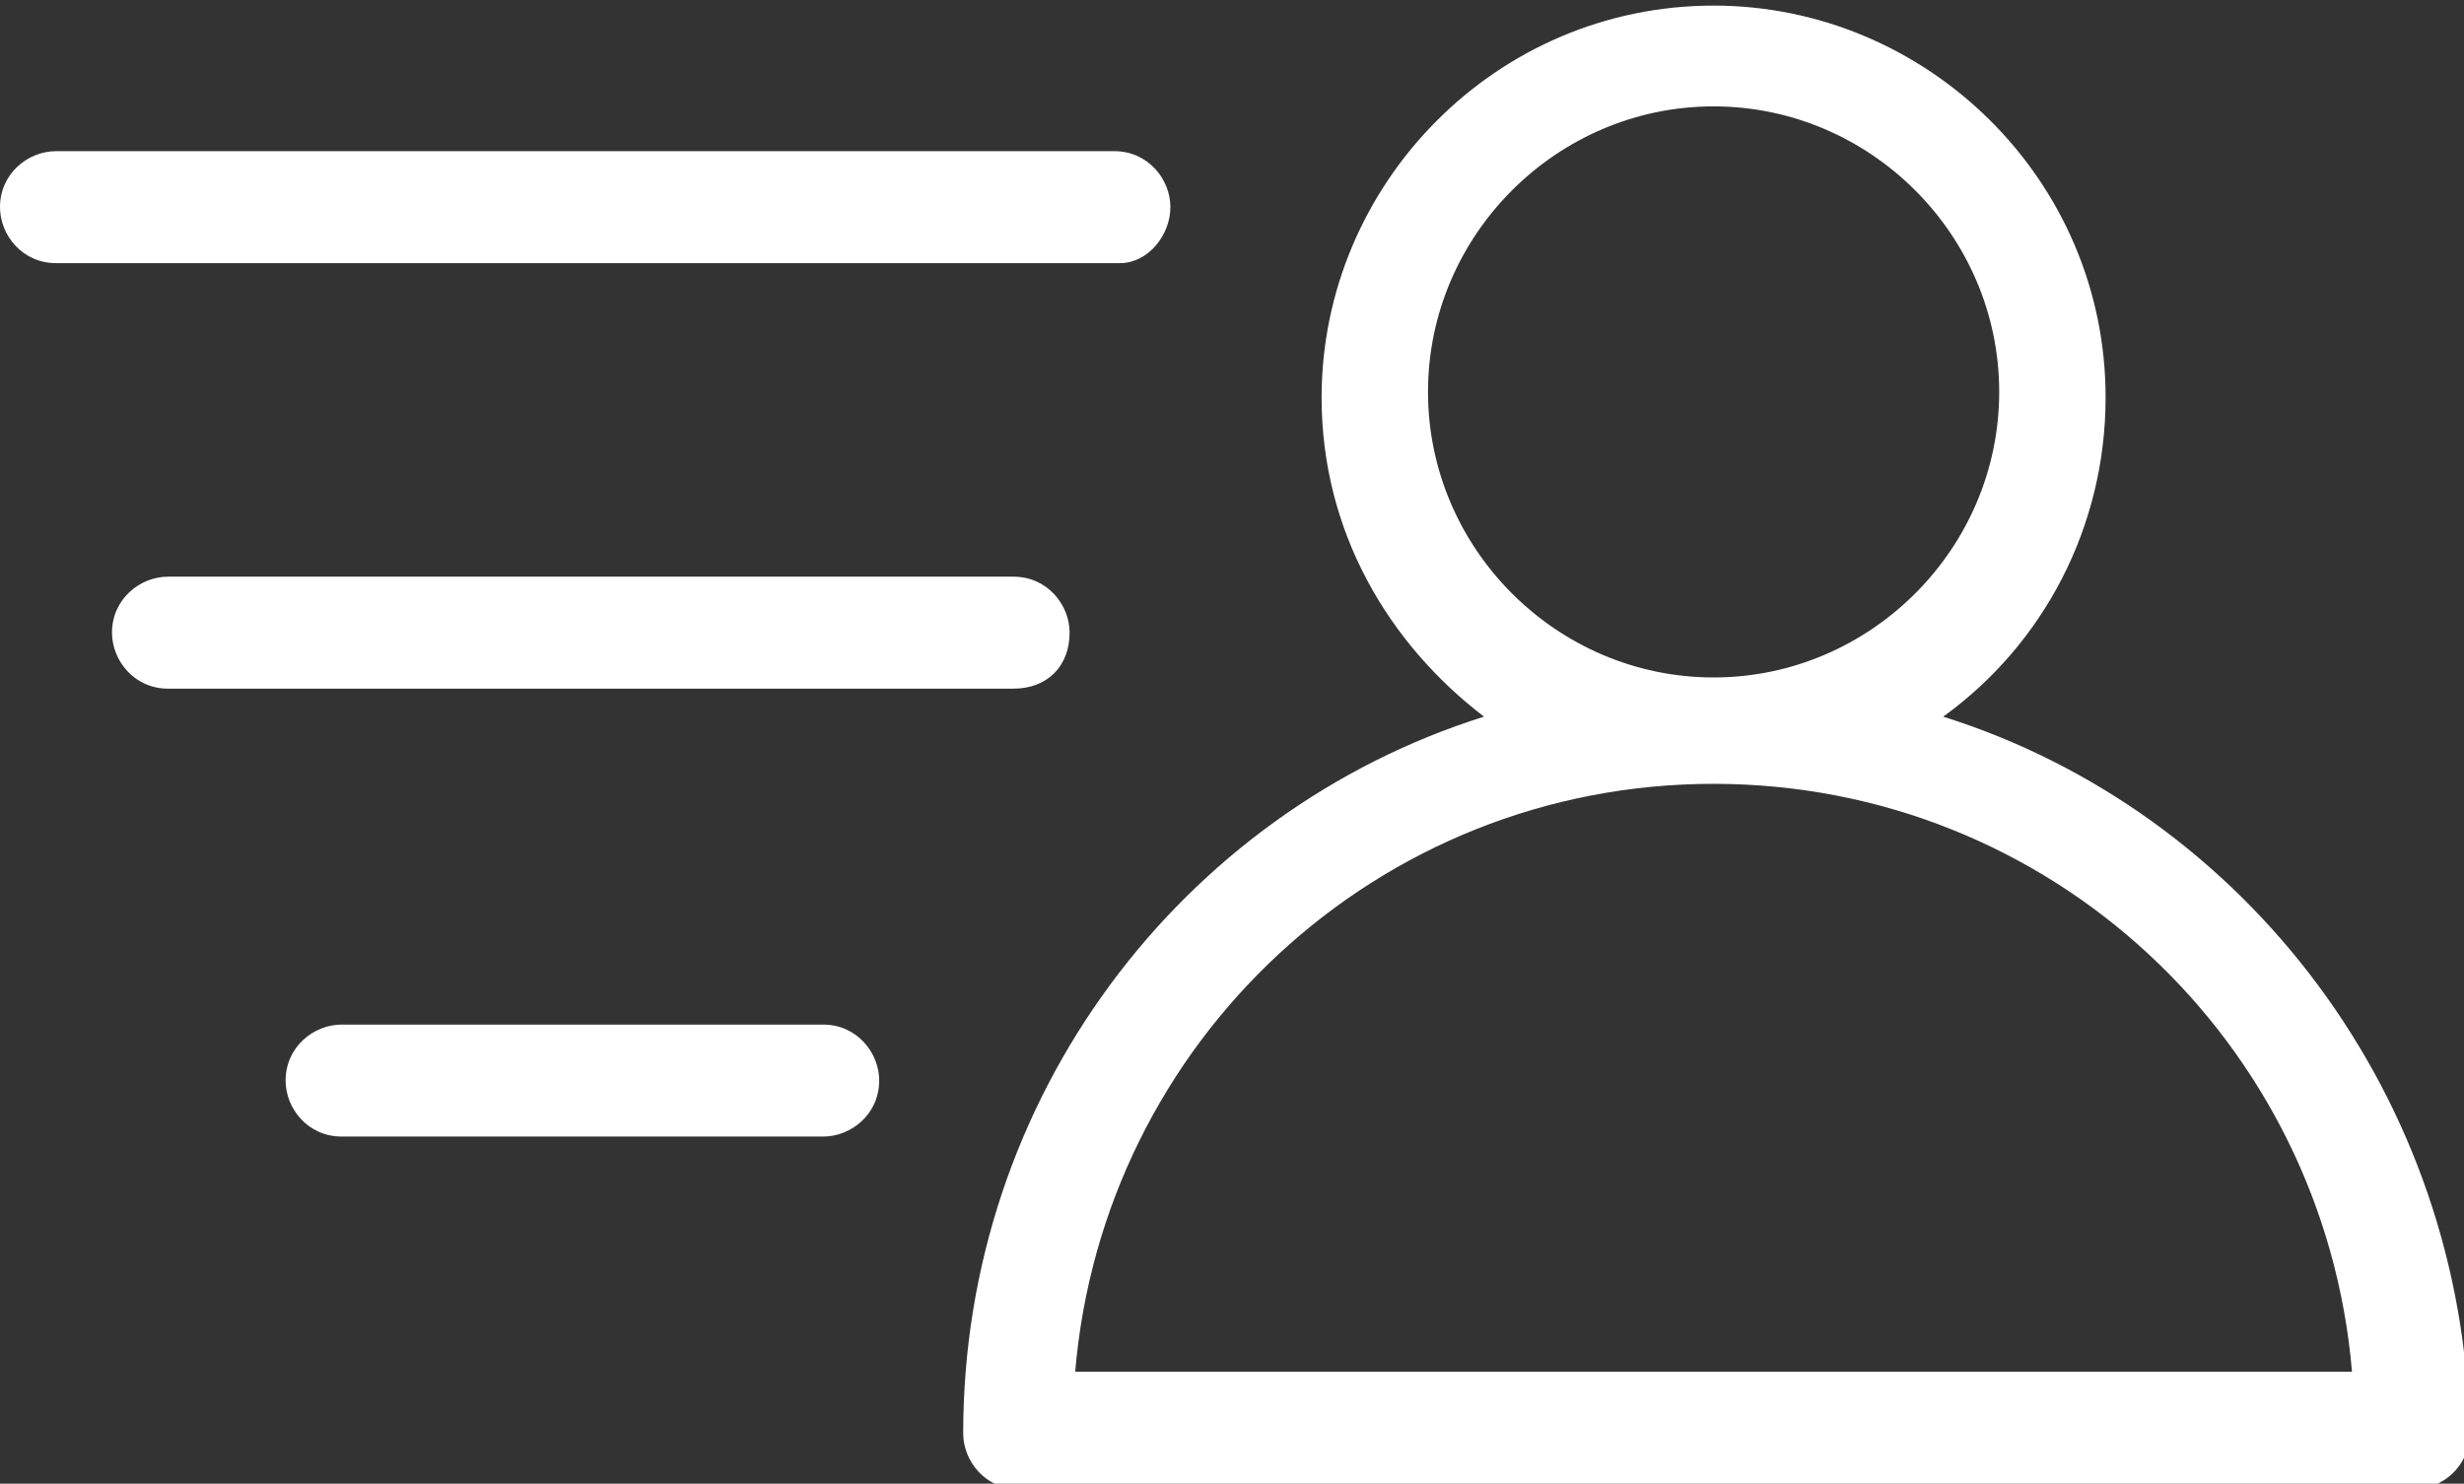
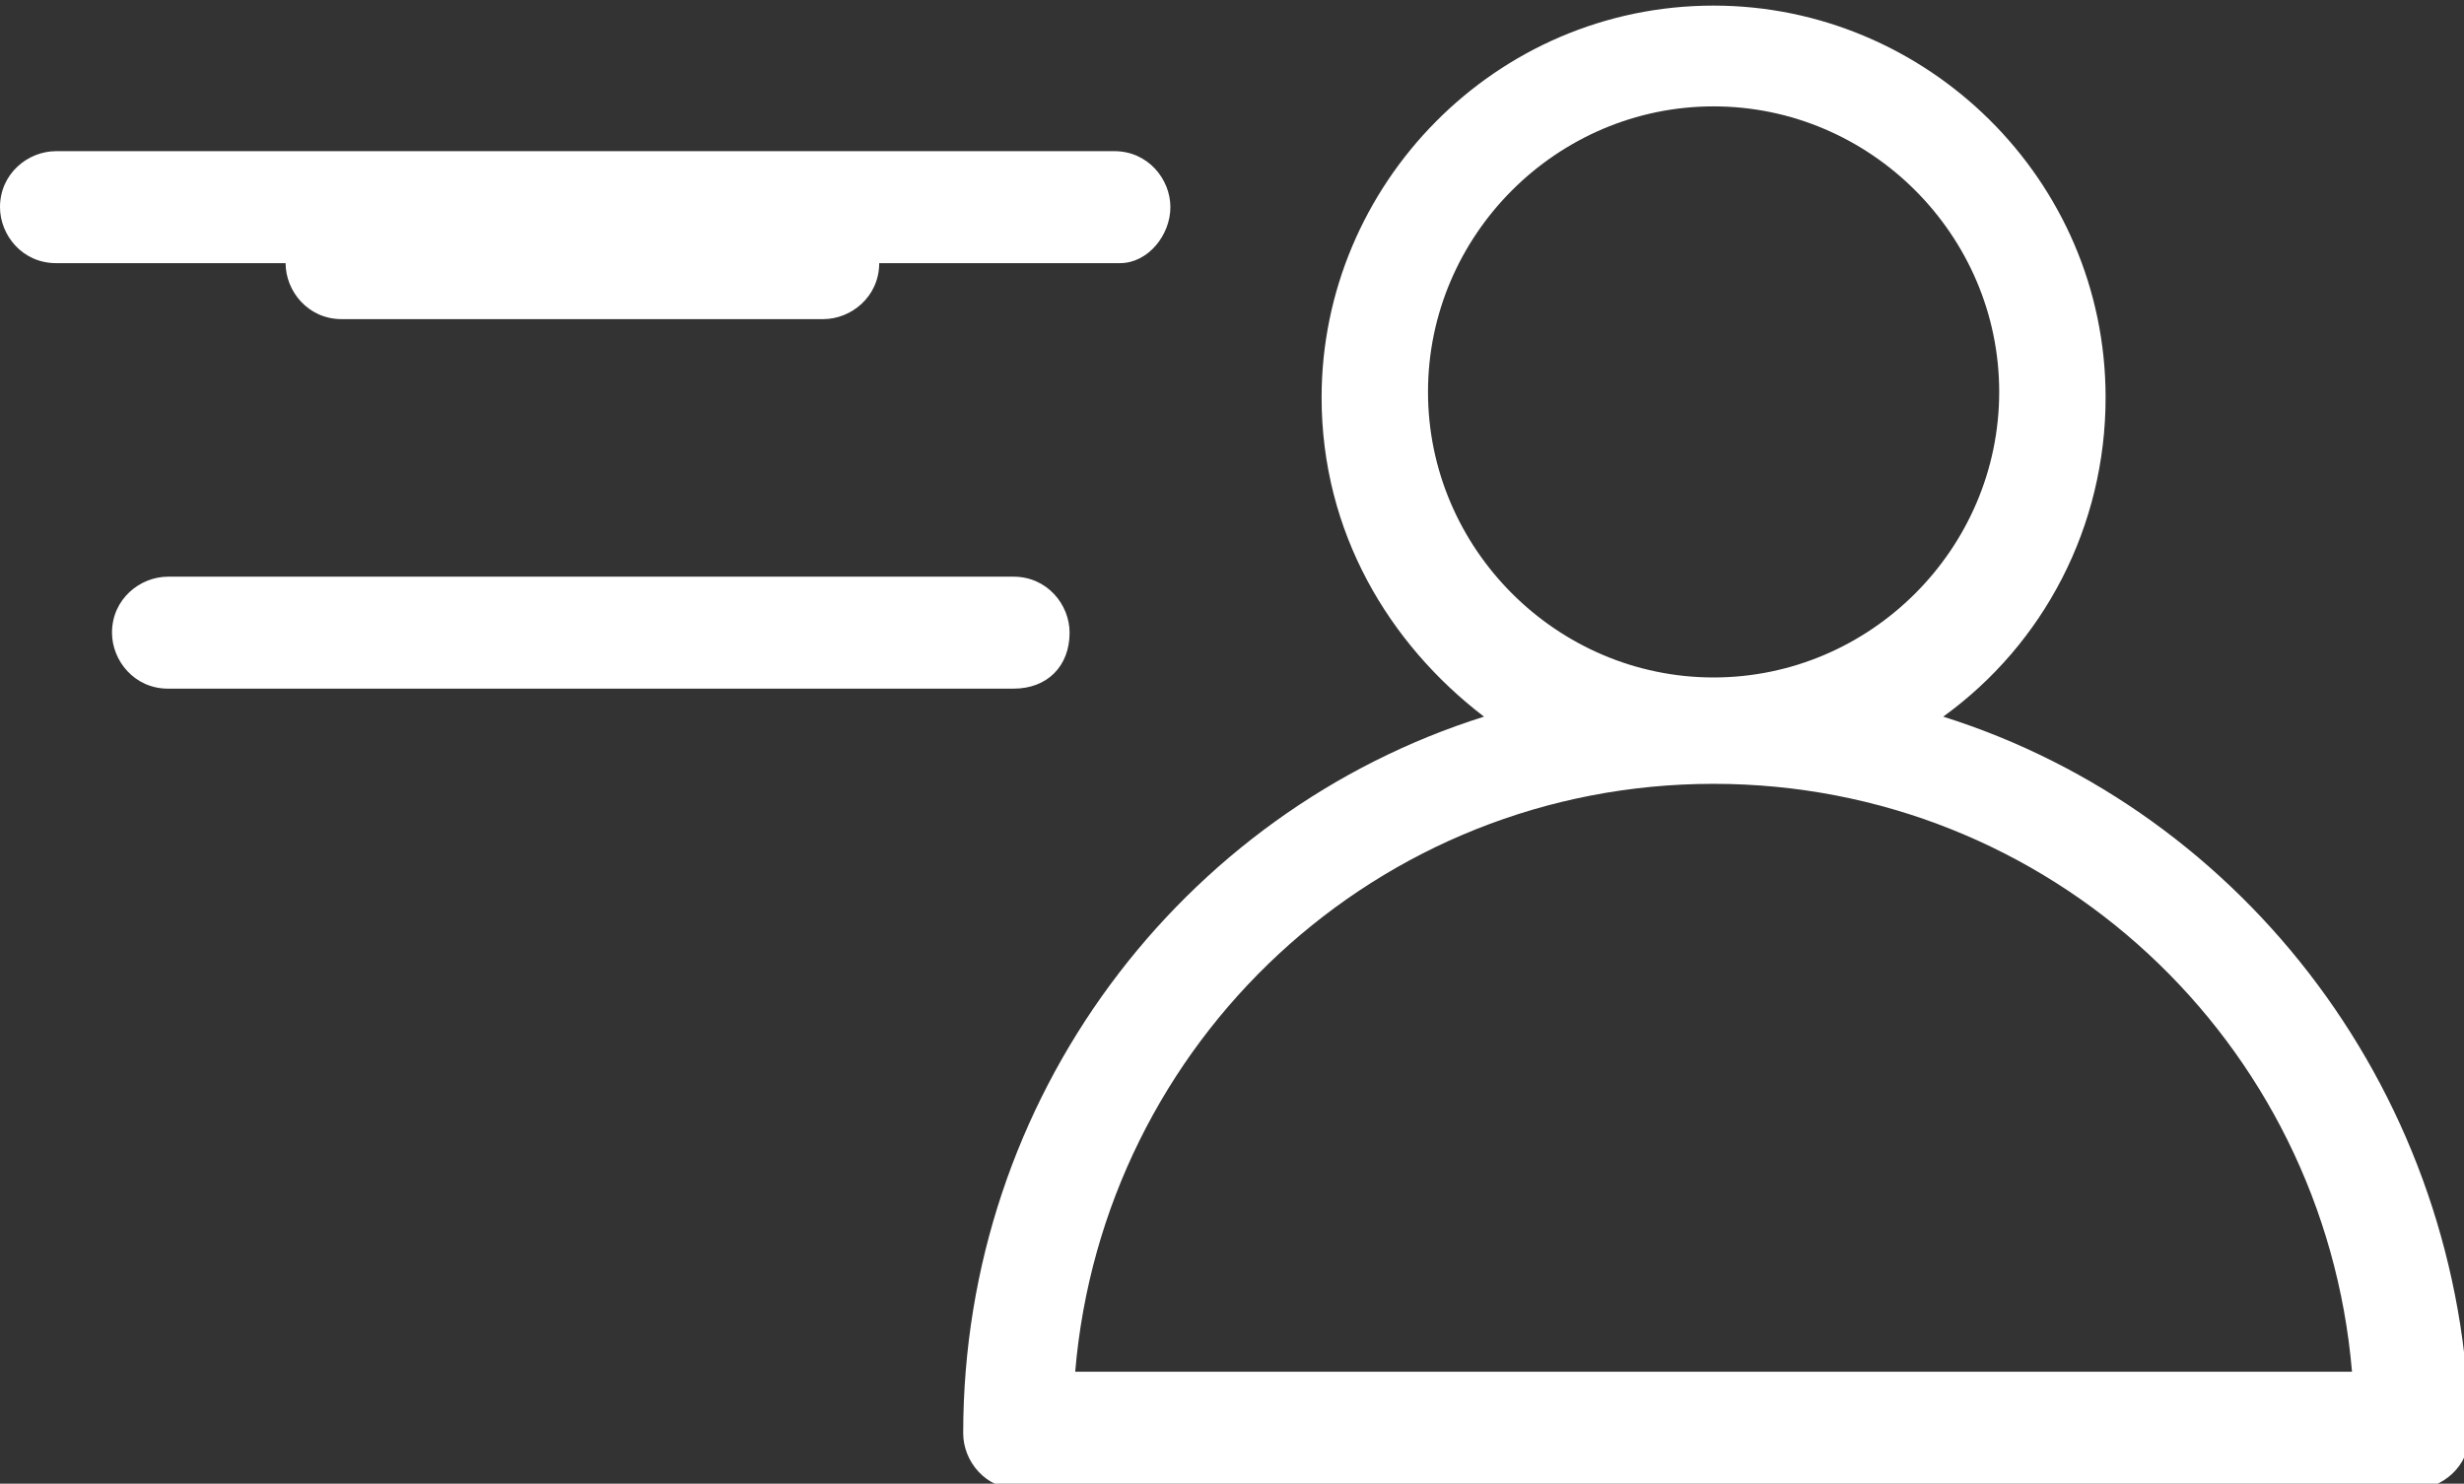
<svg xmlns="http://www.w3.org/2000/svg" xml:space="preserve" id="Layer_1" x="0" y="0" version="1.1" viewBox="0 0 44 26.5">
  <rect x="0" y="0" width="44" height="26.5" fill="#333333" stroke="none" />
  <style>
    .st0{fill:#fff}
  </style>
-   <path d="M34.7 12.8c1.8-1.3 2.9-3.4 2.9-5.7 0-3.9-3.2-7-7-7-3.9 0-7 3.2-7 7 0 2.4 1.2 4.4 2.9 5.7-5.4 1.7-9.3 6.8-9.3 12.8 0 .5.4 1 1 1h24.9c.5 0 1-.4 1-1-.1-6-4-11.1-9.4-12.8zM25.5 7c0-2.8 2.3-5.1 5.1-5.1s5.1 2.3 5.1 5.1-2.3 5.1-5.1 5.1-5.1-2.3-5.1-5.1zm-6.3 17.5c.5-5.9 5.4-10.5 11.4-10.5S41.5 18.6 42 24.5H19.2zM20.9 3.7c0-.5-.4-1-1-1H1c-.5 0-1 .4-1 1 0 .5.4 1 1 1h19c.5 0 .9-.5.9-1zM14.7 18.3H6.1c-.5 0-1 .4-1 1 0 .5.4 1 1 1h8.6c.5 0 1-.4 1-1 0-.5-.4-1-1-1zM19.1 11.3c0-.5-.4-1-1-1H3c-.5 0-1 .4-1 1 0 .5.4 1 1 1h15.1c.6 0 1-.4 1-1z" class="st0" />
+   <path d="M34.7 12.8c1.8-1.3 2.9-3.4 2.9-5.7 0-3.9-3.2-7-7-7-3.9 0-7 3.2-7 7 0 2.4 1.2 4.4 2.9 5.7-5.4 1.7-9.3 6.8-9.3 12.8 0 .5.4 1 1 1h24.9c.5 0 1-.4 1-1-.1-6-4-11.1-9.4-12.8zM25.5 7c0-2.8 2.3-5.1 5.1-5.1s5.1 2.3 5.1 5.1-2.3 5.1-5.1 5.1-5.1-2.3-5.1-5.1zm-6.3 17.5c.5-5.9 5.4-10.5 11.4-10.5S41.5 18.6 42 24.5H19.2zM20.9 3.7c0-.5-.4-1-1-1H1c-.5 0-1 .4-1 1 0 .5.4 1 1 1h19c.5 0 .9-.5.9-1zH6.1c-.5 0-1 .4-1 1 0 .5.4 1 1 1h8.6c.5 0 1-.4 1-1 0-.5-.4-1-1-1zM19.1 11.3c0-.5-.4-1-1-1H3c-.5 0-1 .4-1 1 0 .5.4 1 1 1h15.1c.6 0 1-.4 1-1z" class="st0" />
</svg>